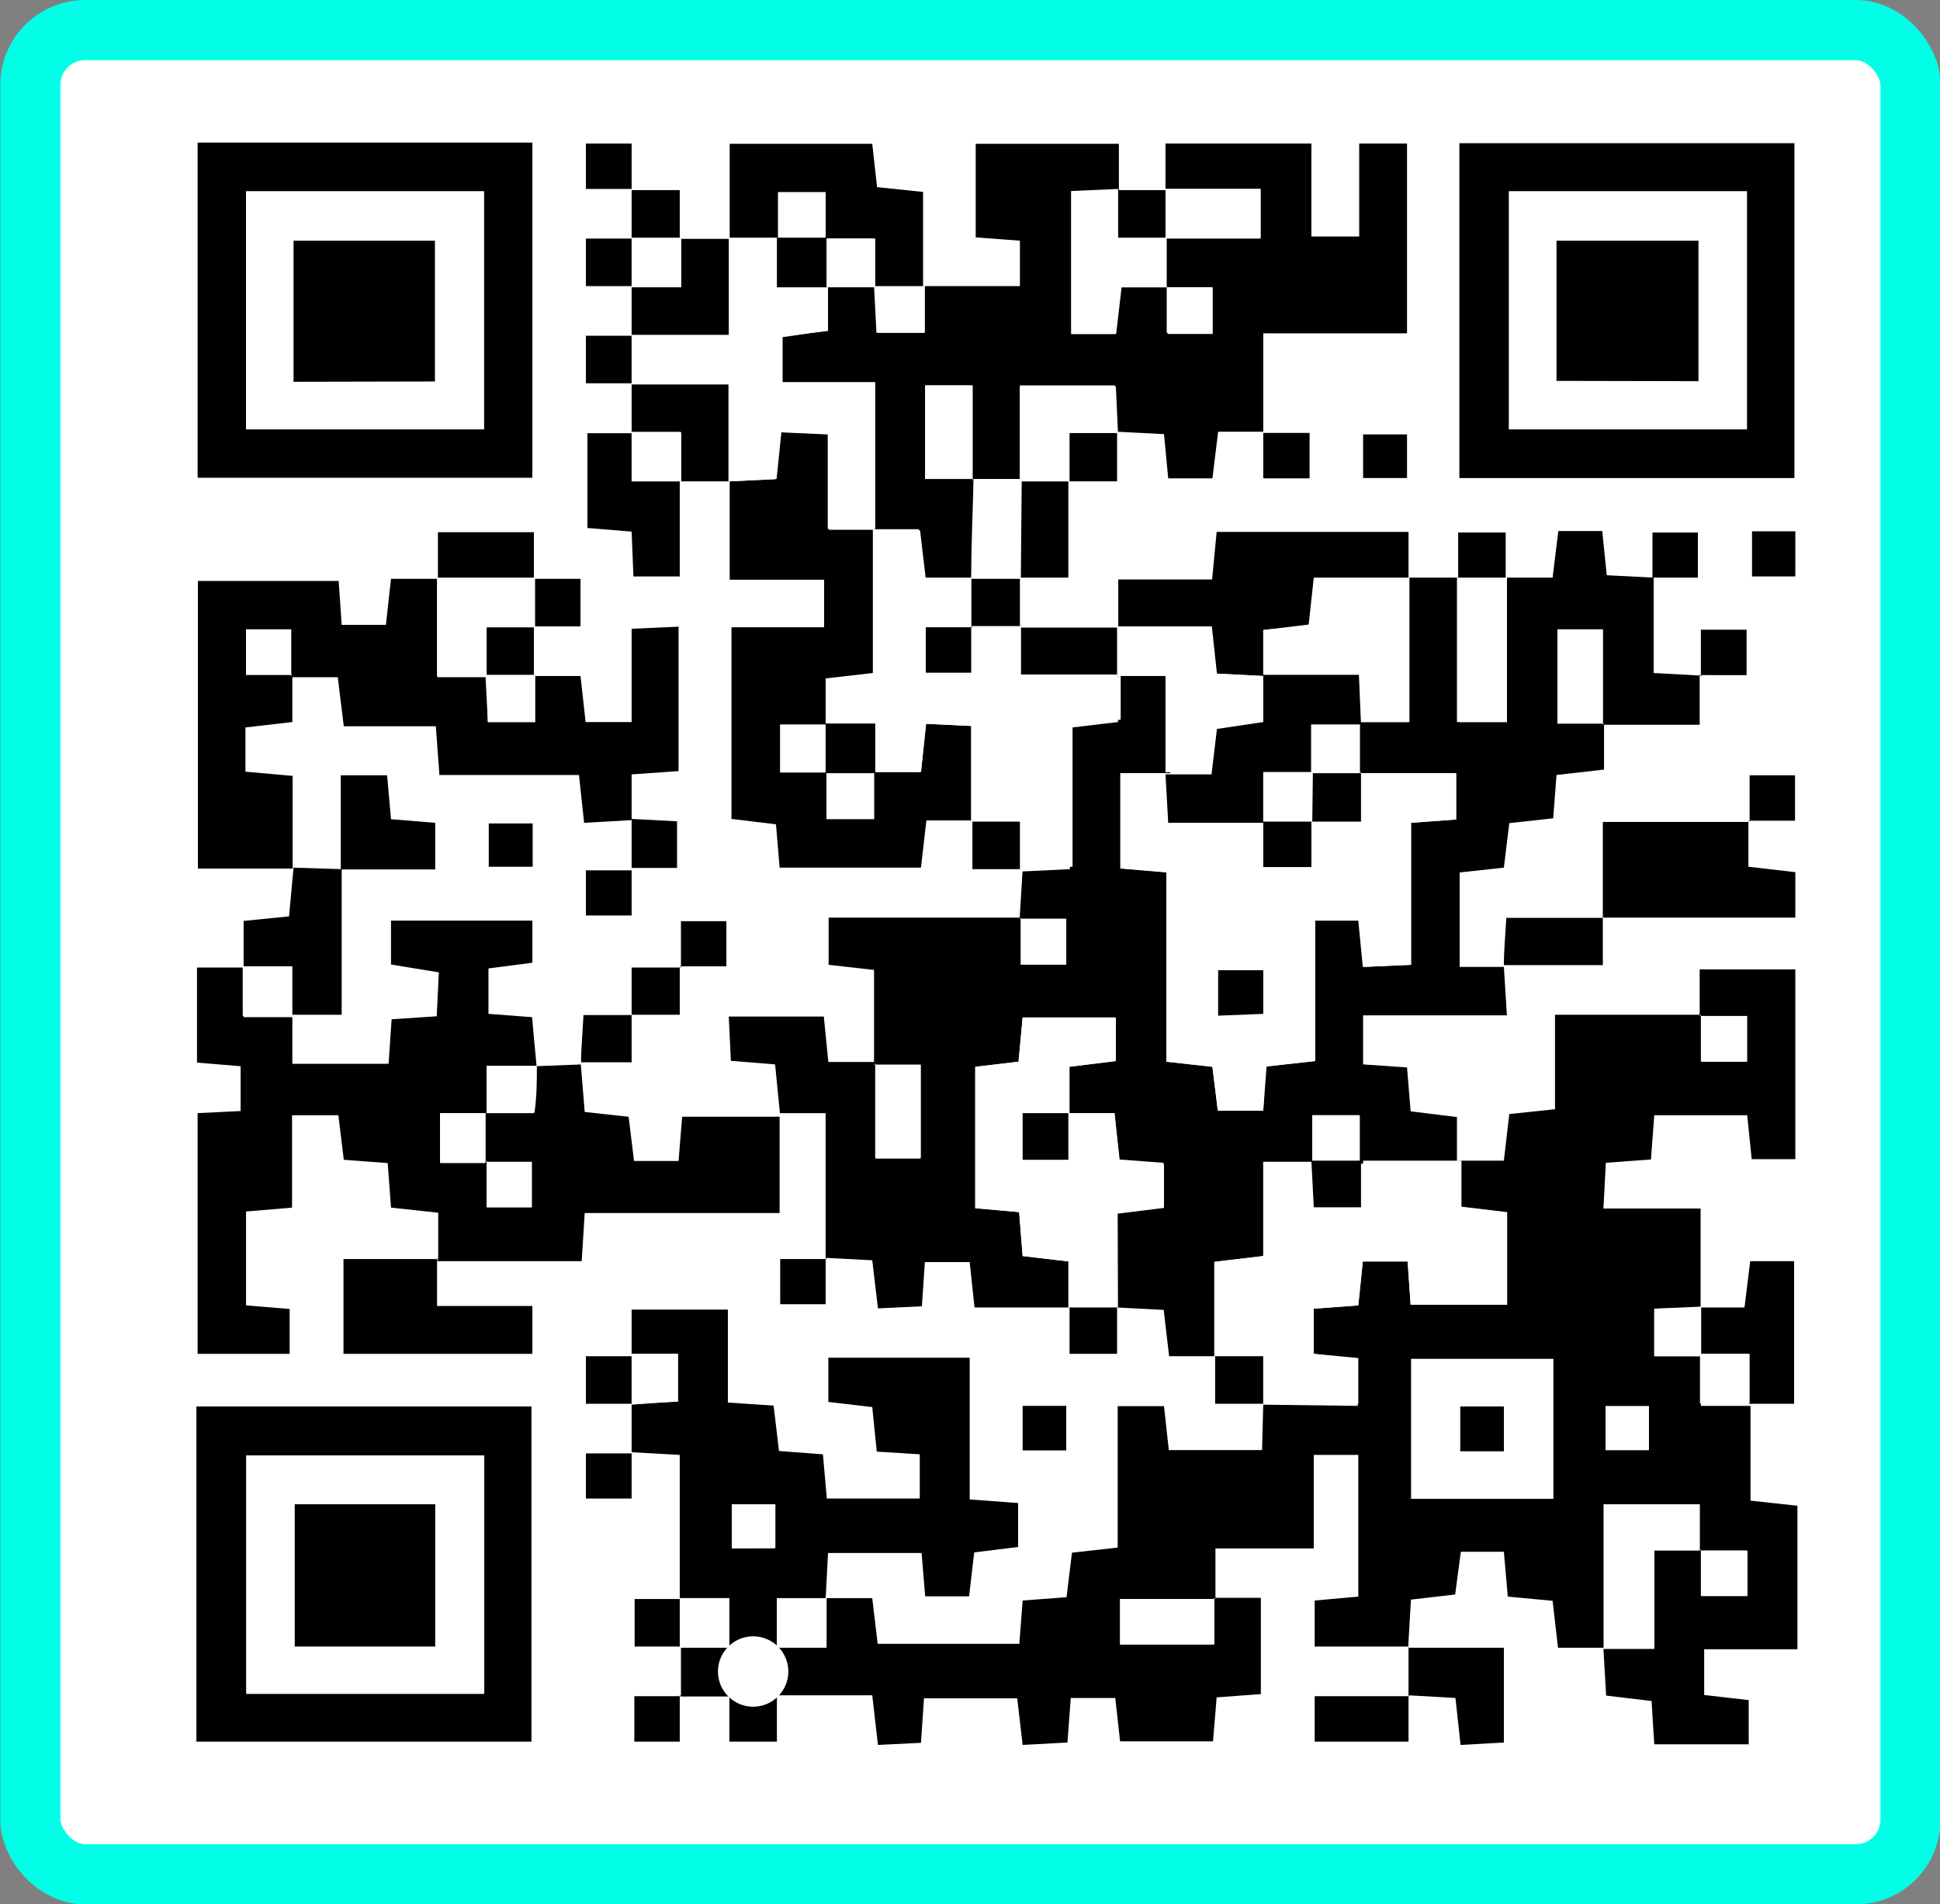
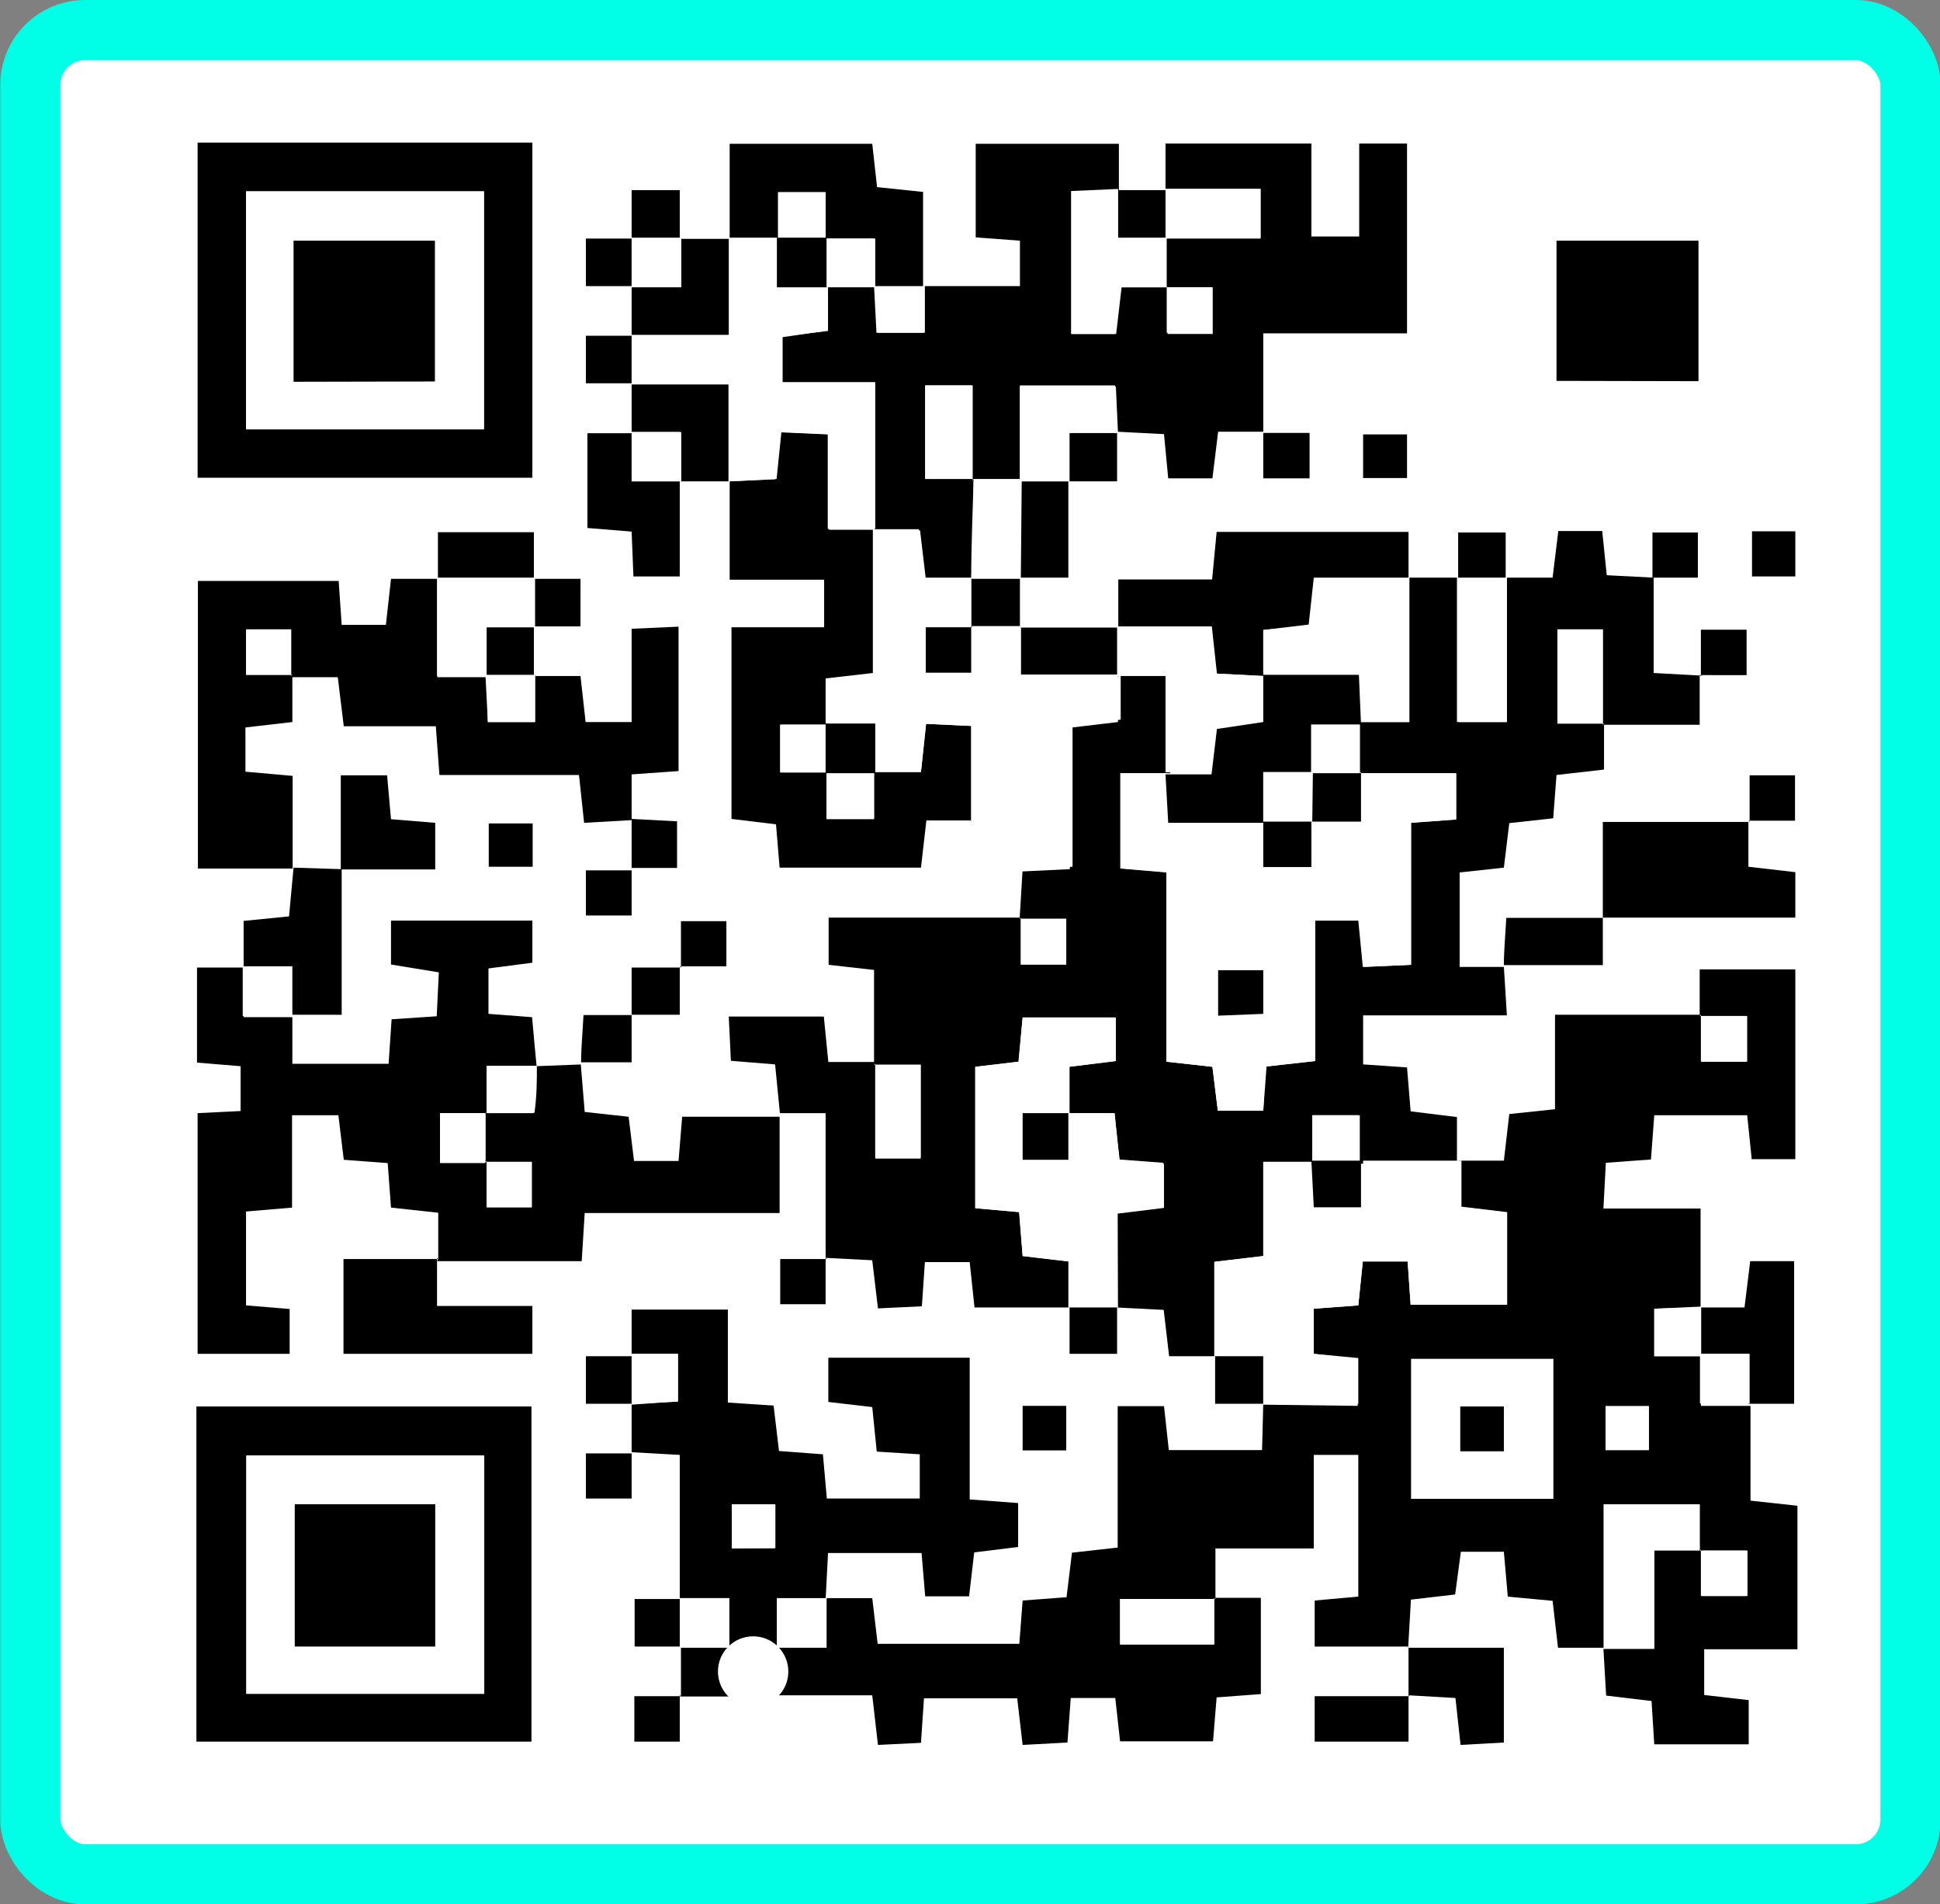
<svg xmlns="http://www.w3.org/2000/svg" viewBox="0 0 64.5 63.29">
  <rect x="0" y="0" width="64.5" height="63.29" fill="#808080" stroke="none" />
  <defs>
    <style>.cls-1,.cls-2{fill:#fff;}.cls-1{stroke:#00ffe6;stroke-miterlimit:10;stroke-width:2px;}</style>
  </defs>
  <title>demooo</title>
  <g id="自">
    <rect class="cls-1" x="1.01" y="1" width="62.51" height="61.3" rx="1.82" />
    <path d="M56.51,33.77V32.22h3.18v6.31H58.24l-.15-1.46H55l-.11,1.47-1.5.11-.08,1.52h3.23v3.29l0,0L55,43.5v1.58h1.55l0,0v1.65h1.65l0,0v3.15l1.56.17v4.77h-3.1v1.52l1.48.17v1.47H55l-.09-1.44-1.51-.18-.09-1.55H55V51.5h1.59v1.55h1.51V51.54H56.51V50H53.32v4.77H51.8l-.18-1.56-1.49-.14L50,51.58H48.57L48.38,53l-1.47.17-.09,1.56,0,0H43.71V53.2l1.45-.13V48.36H43.68v3.11H40.41v1.68H37.24v1.51h3.13V53.11h1.55v3.2l-1.47.11-.12,1.46H37.24l-.16-1.44H35.6l-.11,1.48L34,58l-.18-1.55h-3.1l-.1,1.48L29.19,58,29,56.35H25.83l0,0V54.73l0,0h1.65V53.12l0,0H29l.18,1.52h4.71L34,53.2l1.46-.11.18-1.48,1.52-.17v-4.7h1.54l.16,1.46h3.1L42,46.66l0,0h3.16V45.14L43.68,45V43.5l1.48-.11.15-1.46H46.8l.1,1.44H50V40.29l-1.52-.18V38.58l0,0H50l.18-1.55,1.52-.16V33.73h4.88v1.56h1.51V33.77Zm-4.87,11.4H46.92v4.65h4.72Zm1.74,1.57V48.2h1.44V46.74Z" />
    <path d="M56.51,22.44v1.65H53.29V20.92H51.78v3.13h1.55v1.53l-1.58.18-.11,1.44-1.46.16L50,28.84,48.53,29v3.14H50l0,0,.1,1.61H45.32v1.63l1.46.1.12,1.46,1.54.19v1.55l0,0-3.27,0V37.07H43.63v1.55H42v3.13l-1.59.19v3.14l0,0H38.87l-.18-1.54-1.55-.08,0,0V40.3l1.54-.19V38.65l-1.47-.11L37.06,37H35.52l0,0V35.46l1.54-.19V33.82H34l-.14,1.47-1.44.17v4.7l1.46.13L34,41.75l1.54.18v1.53l0,0H32.4l-.16-1.51H30.75l-.1,1.47-1.46.07L29,41.89l-1.55-.08,0,0V37H25.88l.05,0-.16-1.62-1.47-.12-.07-1.47h3.16l.15,1.51H29.1v3.16h1.51V35.39H29.06V32.24l-1.51-.17V30.5h6.39v1.56h1.51V30.54H33.9L34,28.89l0,0,1.66-.08v-4.7l1.6-.19V22.43l0,0h1.65V25.7H37.25v3.16l1.53.13v6.3l1.53.17.18,1.46H42l.11-1.47,1.62-.18V30.6h1.48l.15,1.54,1.56-.07V27.35l1.5-.11V25.7H45.21V24h1.65V19.2l0,0h1.65l0,0V24H50.1V19.2l0,0h1.52l.19-1.55h1.46l.15,1.47,1.56.08,0,0v3.17l1.65.09Z" />
    <path d="M42,14.35H40.5l-.19,1.55H38.84l-.14-1.47-1.56-.08,0,0-.07-1.54H33.91V16l0,0h-1.6V12.81H30.76v3.11h1.61c0,1.11,0,2.21-.08,3.32l0,0H30.78l-.19-1.61H29.06l0,0V12.74H25.93V11.22L27.44,11V9.51l1.66,0,0,0,.08,1.55h1.57V9.51l0,0h3.16V8l-1.47-.11V4.78h4.76V6.32l0,0-1.56.07v4.71h1.47l.18-1.55h1.53v1.55h1.5V9.55H38.75l0-1.65,0,0h3.16V6.28H38.75l0,0V4.77H43.6V7.86h1.59V4.77h1.59v6.31H42v3.31Z" />
    <path d="M14.57,41.85V40.31L13,40.14l-.11-1.48-1.46-.11-.18-1.48H9.71v3.07l-1.53.13v3.12l1.45.12V45H6.57v-8L8,36.93V35.44l-1.45-.12V32.16H8.1l0,0v1.65H9.72l0,0v1.55h3.2l.1-1.48,1.5-.1.07-1.46L13,32.06V30.6h4.7V32l-1.46.19V33.7l1.45.11c.05.58.1,1.1.15,1.62H16.18V37H14.63v1.58h1.55v1.55h1.5V38.62H16.14V37h1.59l.08-1.56,1.55-.06-.05,0,.13,1.58,1.46.16.18,1.47h1.48l.12-1.47h3.24l0,0v3.2H19.44l-.1,1.6H14.53Z" />
    <path d="M17.76,22.47H19.3L19.47,24H21V20.9l1.56-.07v4.8L21,25.74v1.52l0,0-1.58.09-.17-1.59H14.61l-.12-1.62H11.43l-.2-1.63H9.68V20.92H8.18v1.51H9.72V24l-1.56.18v1.47l1.57.14v3.13l0-.05H6.58V19.31h4.68l.1,1.46h1.47L13,19.24h1.54l0,0v3.27h1.65l0,0L16.22,24h1.57V22.43Z" />
    <path d="M21,48.31V46.66l0,0,1.54-.07V45H21l0,0V43.53h3.2v3.09l1.52.1.18,1.51,1.46.11.13,1.47h3.09V48.34l-1.43-.09L29,46.77l-1.46-.17V45.13h4.7v4.71l1.61.12v1.46l-1.46.18-.17,1.46H30.76l-.12-1.44H27.53l-.08,1.54,0,0H25.83v1.65l0,0H24.22l0,0V53.12H22.6l0,0V48.36L21,48.27Zm4.75,3.15V50H24.33v1.47Z" />
    <path d="M6.57,4.74H17.7V15.88H6.57ZM8.18,6.36v7.91h7.91V6.36Z" />
-     <path d="M48.52,15.89V4.76H59.66V15.89Zm1.65-9.53v7.91h7.91V6.36Z" />
    <path d="M6.53,57.89V46.75H17.67V57.89Zm9.57-9.51H8.19V56.3H16.1Z" />
    <path d="M32.33,27.27H30.8l-.18,1.57h-4.7L25.8,27.4l-1.48-.18V20.85H27.4V19.27H24.26V16l0,0,1.56-.08.16-1.56,1.58.07v3.18H29.1l0,0v4.78l-1.57.18v1.53H25.94v1.58h1.54v1.55h1.58V25.66h1.56l.17-1.6,1.5.07v3.18Z" />
    <path d="M37.18,20.85V19.26H40.3l.15-1.58h6.38v1.56l0,0H43.7l-.17,1.56L42,20.94v1.53l-1.56-.08-.17-1.57H37.14Z" />
    <path d="M24.26,7.93V4.78H29l.16,1.44,1.53.16V9.55l0,0H29.06l0,0V7.93H27.45V6.39H25.87V7.93l-1.65,0Z" />
    <path d="M58.13,27.28v1.53l1.56.18V30.5h-6.4l0,0V27.32h4.84Z" />
    <path d="M14.53,41.81v1.6H17.7V45H11.42V41.85h3.15Z" />
    <path d="M8.1,32.16V30.61l1.51-.15c.05-.52.1-1.07.15-1.62l0,0,1.6.05,0,0v4.84H9.68l0,0V32.12H8.07Z" />
    <path d="M56.52,43.46H58l.19-1.54h1.46v4.74H58.13l0,0V45H56.52l0,0V43.43Z" />
    <path d="M22.6,16v3.16H21.06L21,17.67l-1.47-.12V14.4H21l0,0V16h1.65Z" />
    <path d="M24.26,16H22.6l0,0V14.36H21l0,0V12.74l0,0h3.23V16Z" />
    <path d="M22.6,7.94h1.66l0,0v3.23H21l0,0V9.51l0,0h1.65V7.9Z" />
    <path d="M11.33,28.93V25.77h1.54L13,27.23l1.47.12V28.9H11.29Z" />
    <path d="M46.82,54.77H50v3.15L48.56,58l-.17-1.56-1.56-.09,0,0c0-.55,0-1.1,0-1.65Z" />
    <path d="M35.52,16V19.2H33.91l0,0V16l0,0h1.65Z" />
    <path d="M14.56,19.24V17.69h3.19v1.55l0,0H14.53Z" />
    <path d="M53.29,30.5v1.58H50l0,0c0-.48.05-1,.08-1.57h3.21Z" />
    <path d="M33.91,20.86h3.27l0,0v1.65l0,0H33.94V20.82Z" />
    <path d="M46.83,56.34v1.55H43.71V56.38h3.16Z" />
    <path d="M17.75,20.82v1.65l0,0H16.14l0,0V20.85h1.61Z" />
    <path d="M56.55,22.47V20.93h1.52v1.51H56.51Z" />
-     <path d="M21,6.28H19.48V4.77H21V6.32Z" />
    <path d="M58.17,27.32V25.77h1.51v1.51H58.13Z" />
    <path d="M17.71,27.37v1.44H16.25V27.37Z" />
    <path d="M21,28.92c0-.56,0-1.13,0-1.7l0,0,1.51.08v1.55H21Z" />
-     <path d="M34,28.89H32.33V27.27l0,0h1.62v1.62Z" />
    <path d="M21,6.32H22.6V7.94l0,0H21l0,0c0-.55,0-1.1,0-1.65Z" />
    <path d="M21,28.89v1.54H19.48v-1.5H21Z" />
    <path d="M22.64,32.16V30.62h1.51v1.5H22.6Z" />
    <path d="M37.13,6.32h1.66l0,0V7.93l0,0H37.17V6.28Z" />
    <path d="M22.6,32.12v1.61H21l0,0V32.16h1.61Z" />
    <path d="M21,33.73v1.58H19.32l0,0c0-.48.05-1,.08-1.57H21Z" />
    <path d="M21,9.51H19.48V7.93H21l0,0V9.55Z" />
    <path d="M27.45,41.81v1.54H25.94v-1.5h1.55Z" />
    <path d="M21,12.74H19.48V11.16H21l0,0v1.65Z" />
    <path d="M37.14,43.42V45H35.56V43.42l0,0h1.65Z" />
    <path d="M21,46.66H19.48V45.08H21l0,0v1.65Z" />
    <path d="M42,46.66H40.4V45l0,0H42v1.61Z" />
    <path d="M37.14,14.35V16H35.52l0,0V14.39h1.61Z" />
    <path d="M42,14.39h1.54V15.9H42V14.35Z" />
    <path d="M34,46.73h1.45v1.48H34Z" />
    <path d="M45.32,14.44h1.46v1.45H45.32Z" />
    <path d="M21,48.27v1.54H19.48v-1.5H21Z" />
    <path d="M48.48,19.24V17.7h1.58v1.54l0,0H48.44Z" />
    <path d="M54.94,19.24V17.7h1.51v1.5H54.9Z" />
    <path d="M22.64,54.73H21.1V53.15h1.54l0,0v1.65Z" />
    <path d="M58.25,17.66h1.44v1.5H58.25Z" />
    <path d="M17.75,19.24H19.3v1.58H17.75l0,0V19.2Z" />
    <path d="M22.64,56.38V54.73l0,0h1.65l0,0v1.66l0,0H22.6Z" />
    <path d="M33.91,19.2v1.66l0,0H32.29l0,0V19.2l0,0h1.65Z" />
    <path d="M22.6,56.34v1.55H21.09V56.38h1.55Z" />
-     <path d="M25.83,56.35v1.54H24.25V56.35l0,0h1.65Z" />
    <path class="cls-2" d="M42,46.69V45.08H40.37V41.94L42,41.75V38.62h1.67l0,0,.08,1.55h1.57V38.58l0,0,3.27,0v1.53l1.52.18v3.08H46.9l-.1-1.44H45.31l-.15,1.46-1.48.11V45l1.46.18v1.55Z" />
    <path class="cls-2" d="M51.64,45.17v4.65H46.92V45.17ZM50,48.24V46.75H48.55v1.49Z" />
    <path class="cls-2" d="M53.32,54.77V50h3.19v1.54l0,0H55v3.24H53.28Z" />
    <path class="cls-2" d="M40.37,53.11v1.55H37.24V53.15h3.17Z" />
    <path class="cls-2" d="M56.51,33.77h1.55v1.52H56.55V33.73Z" />
    <path class="cls-2" d="M56.56,43.43v1.65H55V43.5Z" />
    <path class="cls-2" d="M56.52,45h1.65v1.65H56.52Z" />
    <path class="cls-2" d="M53.38,46.74h1.44V48.2H53.38Z" />
    <path class="cls-2" d="M56.51,51.54h1.55v1.51H56.55V51.5Z" />
    <path class="cls-2" d="M25.83,54.77V53.12h1.65v1.65Z" />
    <circle class="cls-2" cx="25.04" cy="55.56" r="1.17" />
    <path class="cls-2" d="M45.21,25.7h3.16v1.54l-1.5.11v4.72l-1.56.07-.15-1.54H43.68v4.67l-1.62.18L42,36.92H40.49l-.18-1.46-1.53-.17V29l-1.53-.13V25.7h1.54l0,0,.09,1.61H42v1.55H43.6V27.27h1.65V25.66ZM42,32.25h-1.5v1.51L42,33.7Z" />
    <path class="cls-2" d="M32.29,20.81h1.65v1.61h3.23V24l-1.6.19v4.7l-1.66.08V27.31H32.29V24.13l-1.5-.07-.17,1.6H29.06l0,0V24.05H27.45l0,0V22.55l1.57-.18V17.59h1.53l.19,1.61h1.55v1.65H30.78v1.51h1.51Z" />
    <path class="cls-2" d="M37.17,43.46H35.52V41.93L34,41.75l-.11-1.46-1.46-.13v-4.7l1.44-.17L34,33.82H37.1v1.45l-1.54.19V37H34v1.51h1.51V37h1.54l.18,1.58,1.47.11v1.46l-1.54.19Z" />
    <path class="cls-2" d="M42,22.47V20.94l1.51-.18.17-1.56h3.16V24H45.21l0,0-.09-1.65H42Z" />
    <path class="cls-2" d="M37.14,22.47V20.82h3.15l.17,1.57,1.56.08,0,0V24l-1.52.16-.18,1.51H38.75l0,0V22.47Z" />
    <path class="cls-2" d="M48.44,19.2H50.1V24H48.44Z" />
    <path class="cls-2" d="M29.06,35.39h1.55v3.12H29.1V35.35Z" />
    <path class="cls-2" d="M53.33,24.05H51.78V20.92h1.51v3.17Z" />
    <path class="cls-2" d="M45.21,24V25.7l0,0-1.66,0V24.08h1.66Z" />
    <path class="cls-2" d="M33.9,30.54h1.55v1.52H33.94V30.5Z" />
    <path class="cls-2" d="M43.63,38.62V37.07h1.58v1.55l0,0H43.6Z" />
    <path class="cls-2" d="M21,12.78V11.13h3.23V7.9l1.65,0,0,0V9.55h1.65l0,0V11l-1.51.18v1.52H29.1v4.88H27.52V14.44l-1.58-.07-.16,1.56L24.22,16V12.78Z" />
    <path class="cls-2" d="M37.17,6.28V7.9h1.62l0,1.65,0,0H37.26l-.18,1.55H35.61V6.35Z" />
    <path class="cls-2" d="M37.17,14.39H35.56V16H33.91V12.85H37.1Z" />
    <path class="cls-2" d="M38.75,7.93V6.28h3.16V7.93Z" />
    <path class="cls-2" d="M32.37,15.92H30.76V12.81h1.58V16Z" />
    <path class="cls-2" d="M33.94,19.24H32.29c0-1.11.05-2.21.08-3.32l0,0h1.6Z" />
    <path class="cls-2" d="M27.45,7.93H29.1V9.55l-1.66,0,0,0V7.9Z" />
    <path class="cls-2" d="M29.06,9.51h1.65v1.55H29.14Z" />
    <path class="cls-2" d="M38.75,9.55h1.54v1.51h-1.5V9.51Z" />
    <path class="cls-2" d="M8.07,32.12H9.72v1.65H8.07Z" />
    <path class="cls-2" d="M16.18,37V35.43h1.67l0,0c0,.48,0,1-.08,1.56H16.14Z" />
    <path class="cls-2" d="M16.14,37v1.66l0,0H14.63V37h1.55Z" />
    <path class="cls-2" d="M16.14,38.62h1.54v1.51h-1.5V38.58Z" />
    <path class="cls-2" d="M17.79,19.2v1.65H16.18v1.62H14.53V19.2Z" />
    <path class="cls-2" d="M16.14,22.43h1.65V24H16.22Z" />
    <path class="cls-2" d="M9.72,22.43H8.18V20.92h1.5v1.55Z" />
    <path class="cls-2" d="M21,46.69V45h1.54v1.58Z" />
    <path class="cls-2" d="M25.78,51.46H24.33V50h1.45Z" />
    <path class="cls-2" d="M24.25,54.77H22.6V53.12h1.65Z" />
    <path class="cls-2" d="M8.18,6.36h7.91v7.91H8.18Zm1.58,6.33h4.7V8H9.76Z" />
    <path class="cls-2" d="M50.17,6.36h7.91v7.91H50.17Zm1.58,6.3h4.72V8H51.75Z" />
    <path class="cls-2" d="M16.1,48.38V56.3H8.19V48.38ZM9.8,50v4.73h4.67V50Z" />
    <path class="cls-2" d="M27.48,25.66H25.94V24.08h1.55l0,0V25.7Z" />
    <path class="cls-2" d="M29.06,25.66v1.55H27.48V25.66l0,0H29.1Z" />
    <path class="cls-2" d="M25.87,7.93V6.39h1.58V7.93l0,0H25.83Z" />
    <path class="cls-2" d="M21,14.36h1.65V16H21Z" />
    <path class="cls-2" d="M21,9.55V7.9h1.65V9.55Z" />
    <path d="M43.6,38.58h1.65v1.55H43.68Z" />
    <path d="M50,48.24H48.55V46.75H50Z" />
    <path d="M45.25,24.08H43.59V25.7l0,0H42v1.65l0,0H38.84l-.09-1.61h1.53l.18-1.51L42,24V22.43h3.18Z" />
    <path d="M43.59,25.7l1.66,0v1.61H43.6l0,0V25.66Z" />
    <path d="M43.6,27.27v1.55H42V27.27l0,0h1.65Z" />
    <path d="M42,32.25V33.7l-1.5.06V32.25Z" />
    <path d="M32.29,20.81v1.55H30.78V20.85h1.55Z" />
    <path d="M29.1,25.7H27.45V24.05H29.1Z" />
    <path d="M35.52,37v1.55H34V37h1.55Z" />
    <path d="M25.83,7.9h1.65V9.55H25.83Z" />
    <path d="M9.76,12.69V8h4.7v4.68Z" />
    <path d="M51.75,12.66V8h4.72v4.67Z" />
    <path d="M9.8,50h4.67v4.73H9.8Z" />
    <path class="cls-2" d="M43.63,27.31H42V25.66h1.65Z" />
  </g>
</svg>